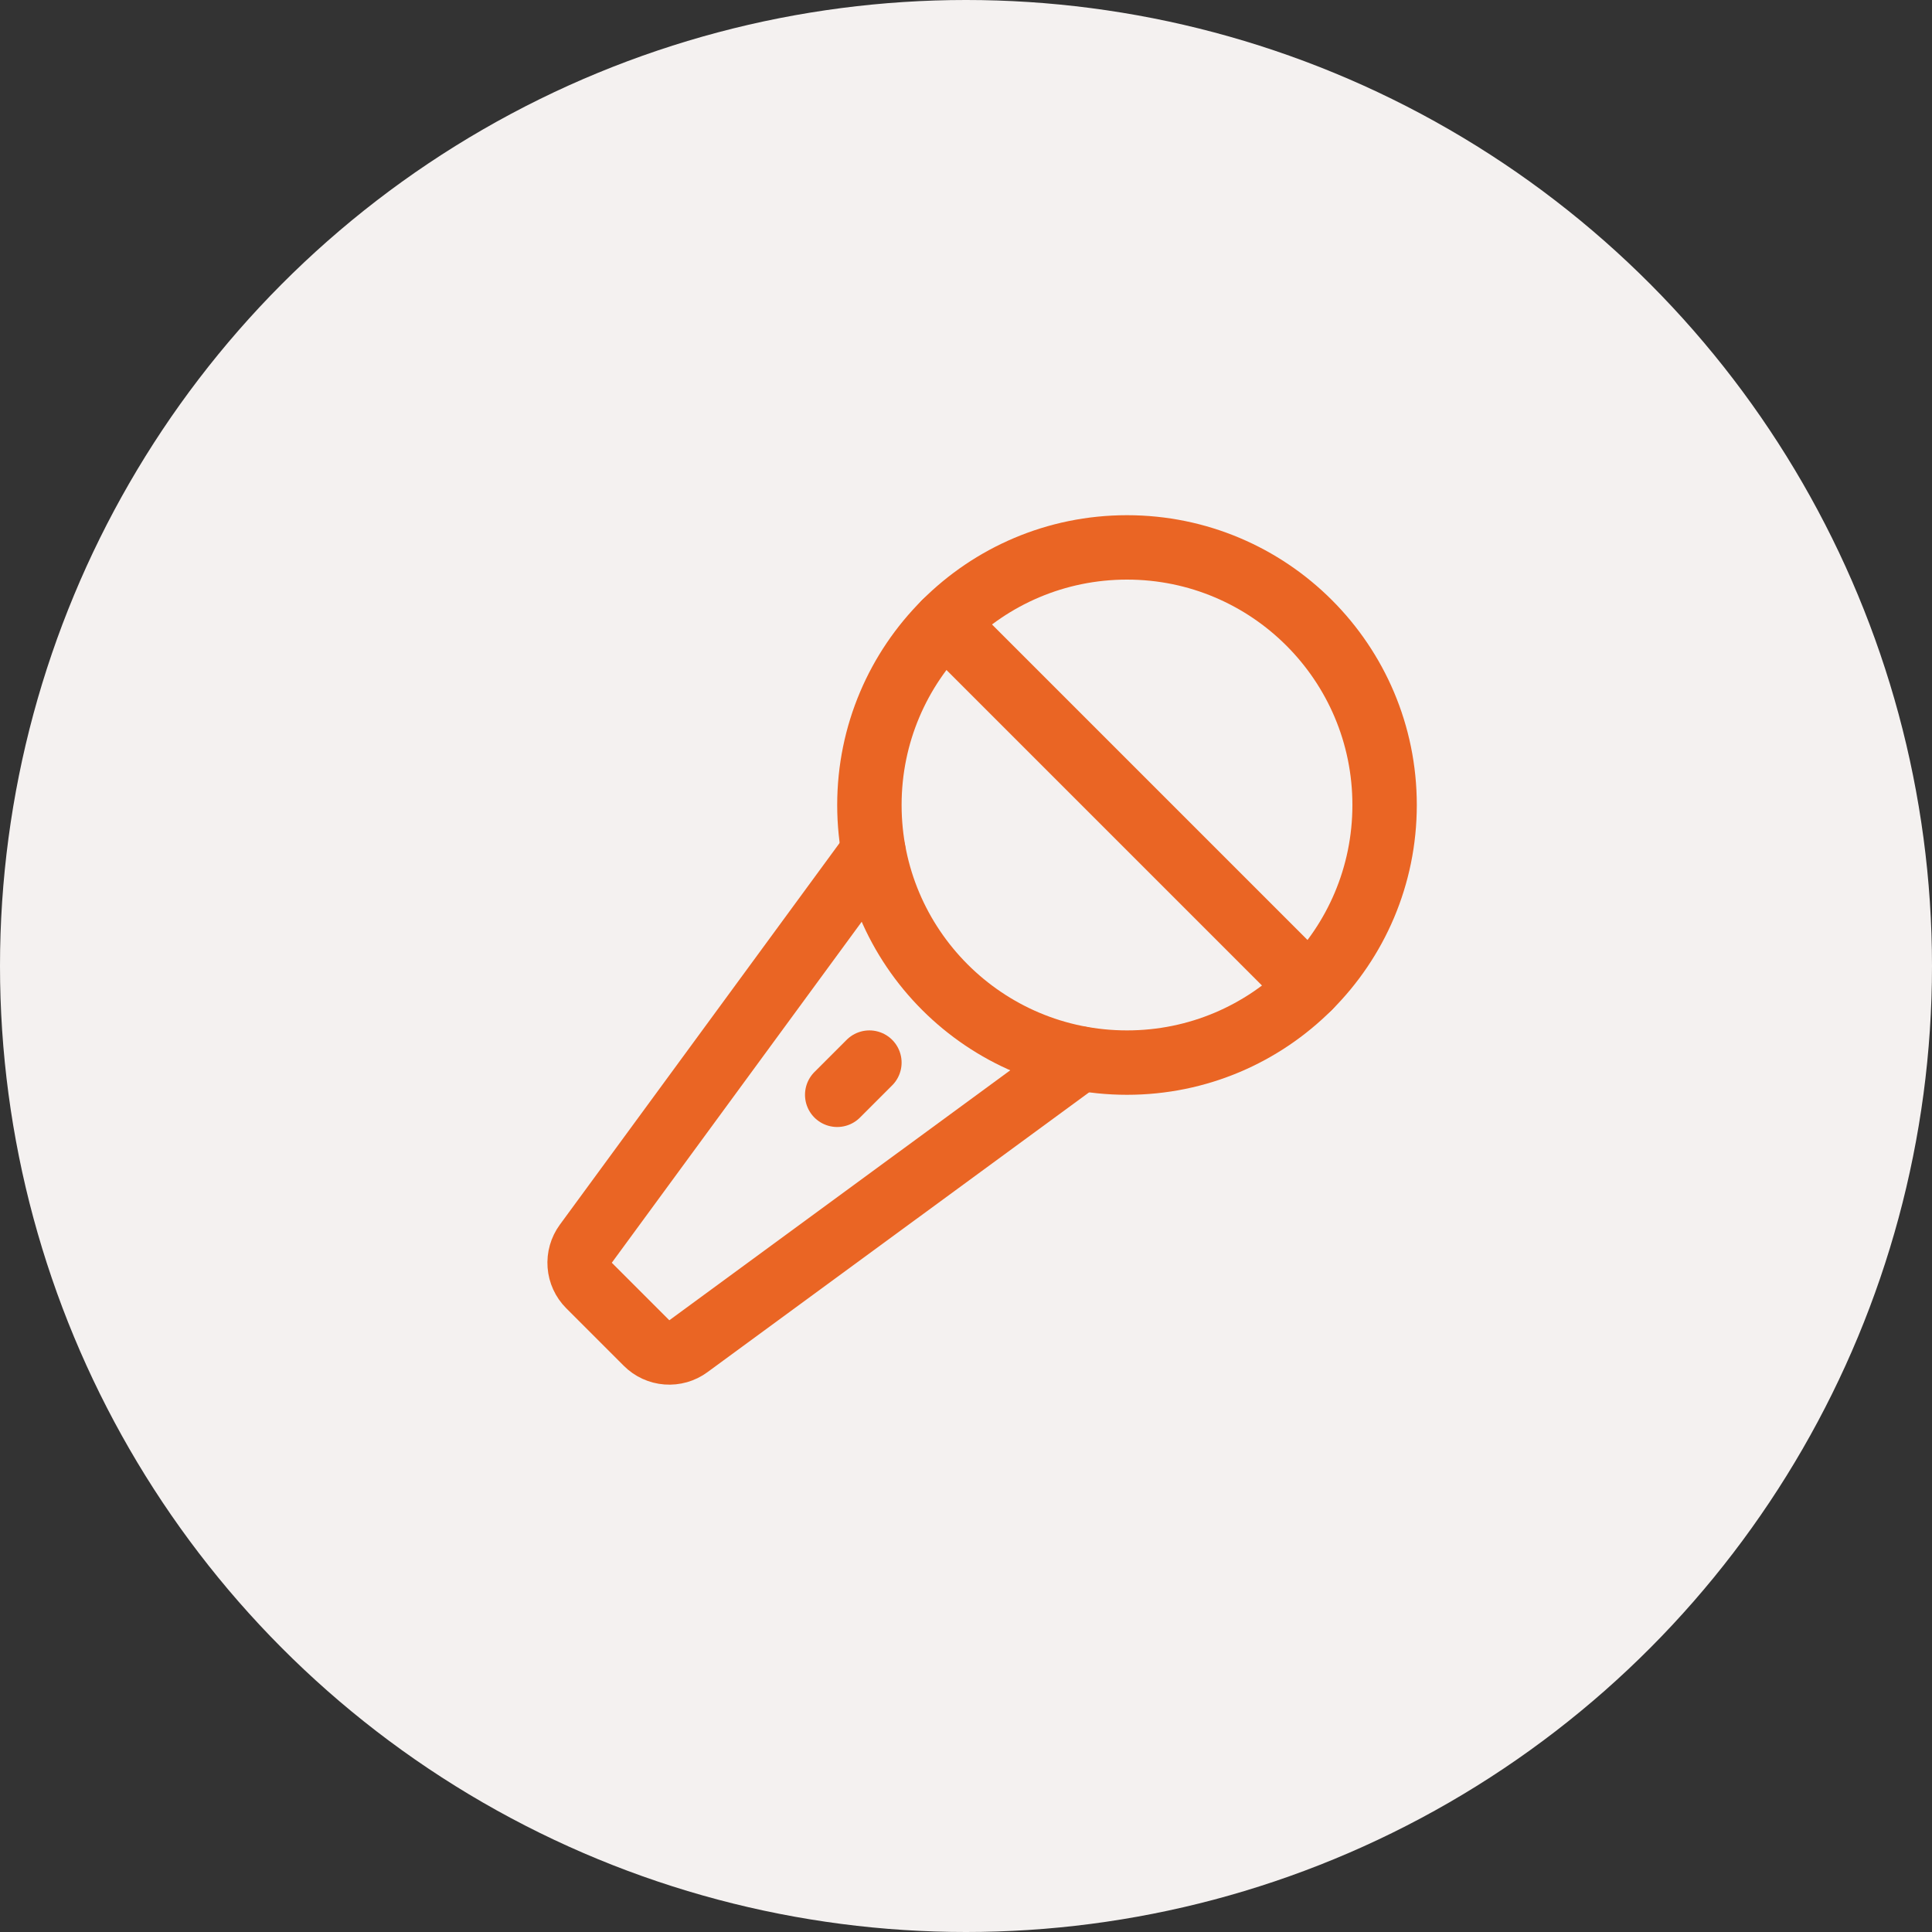
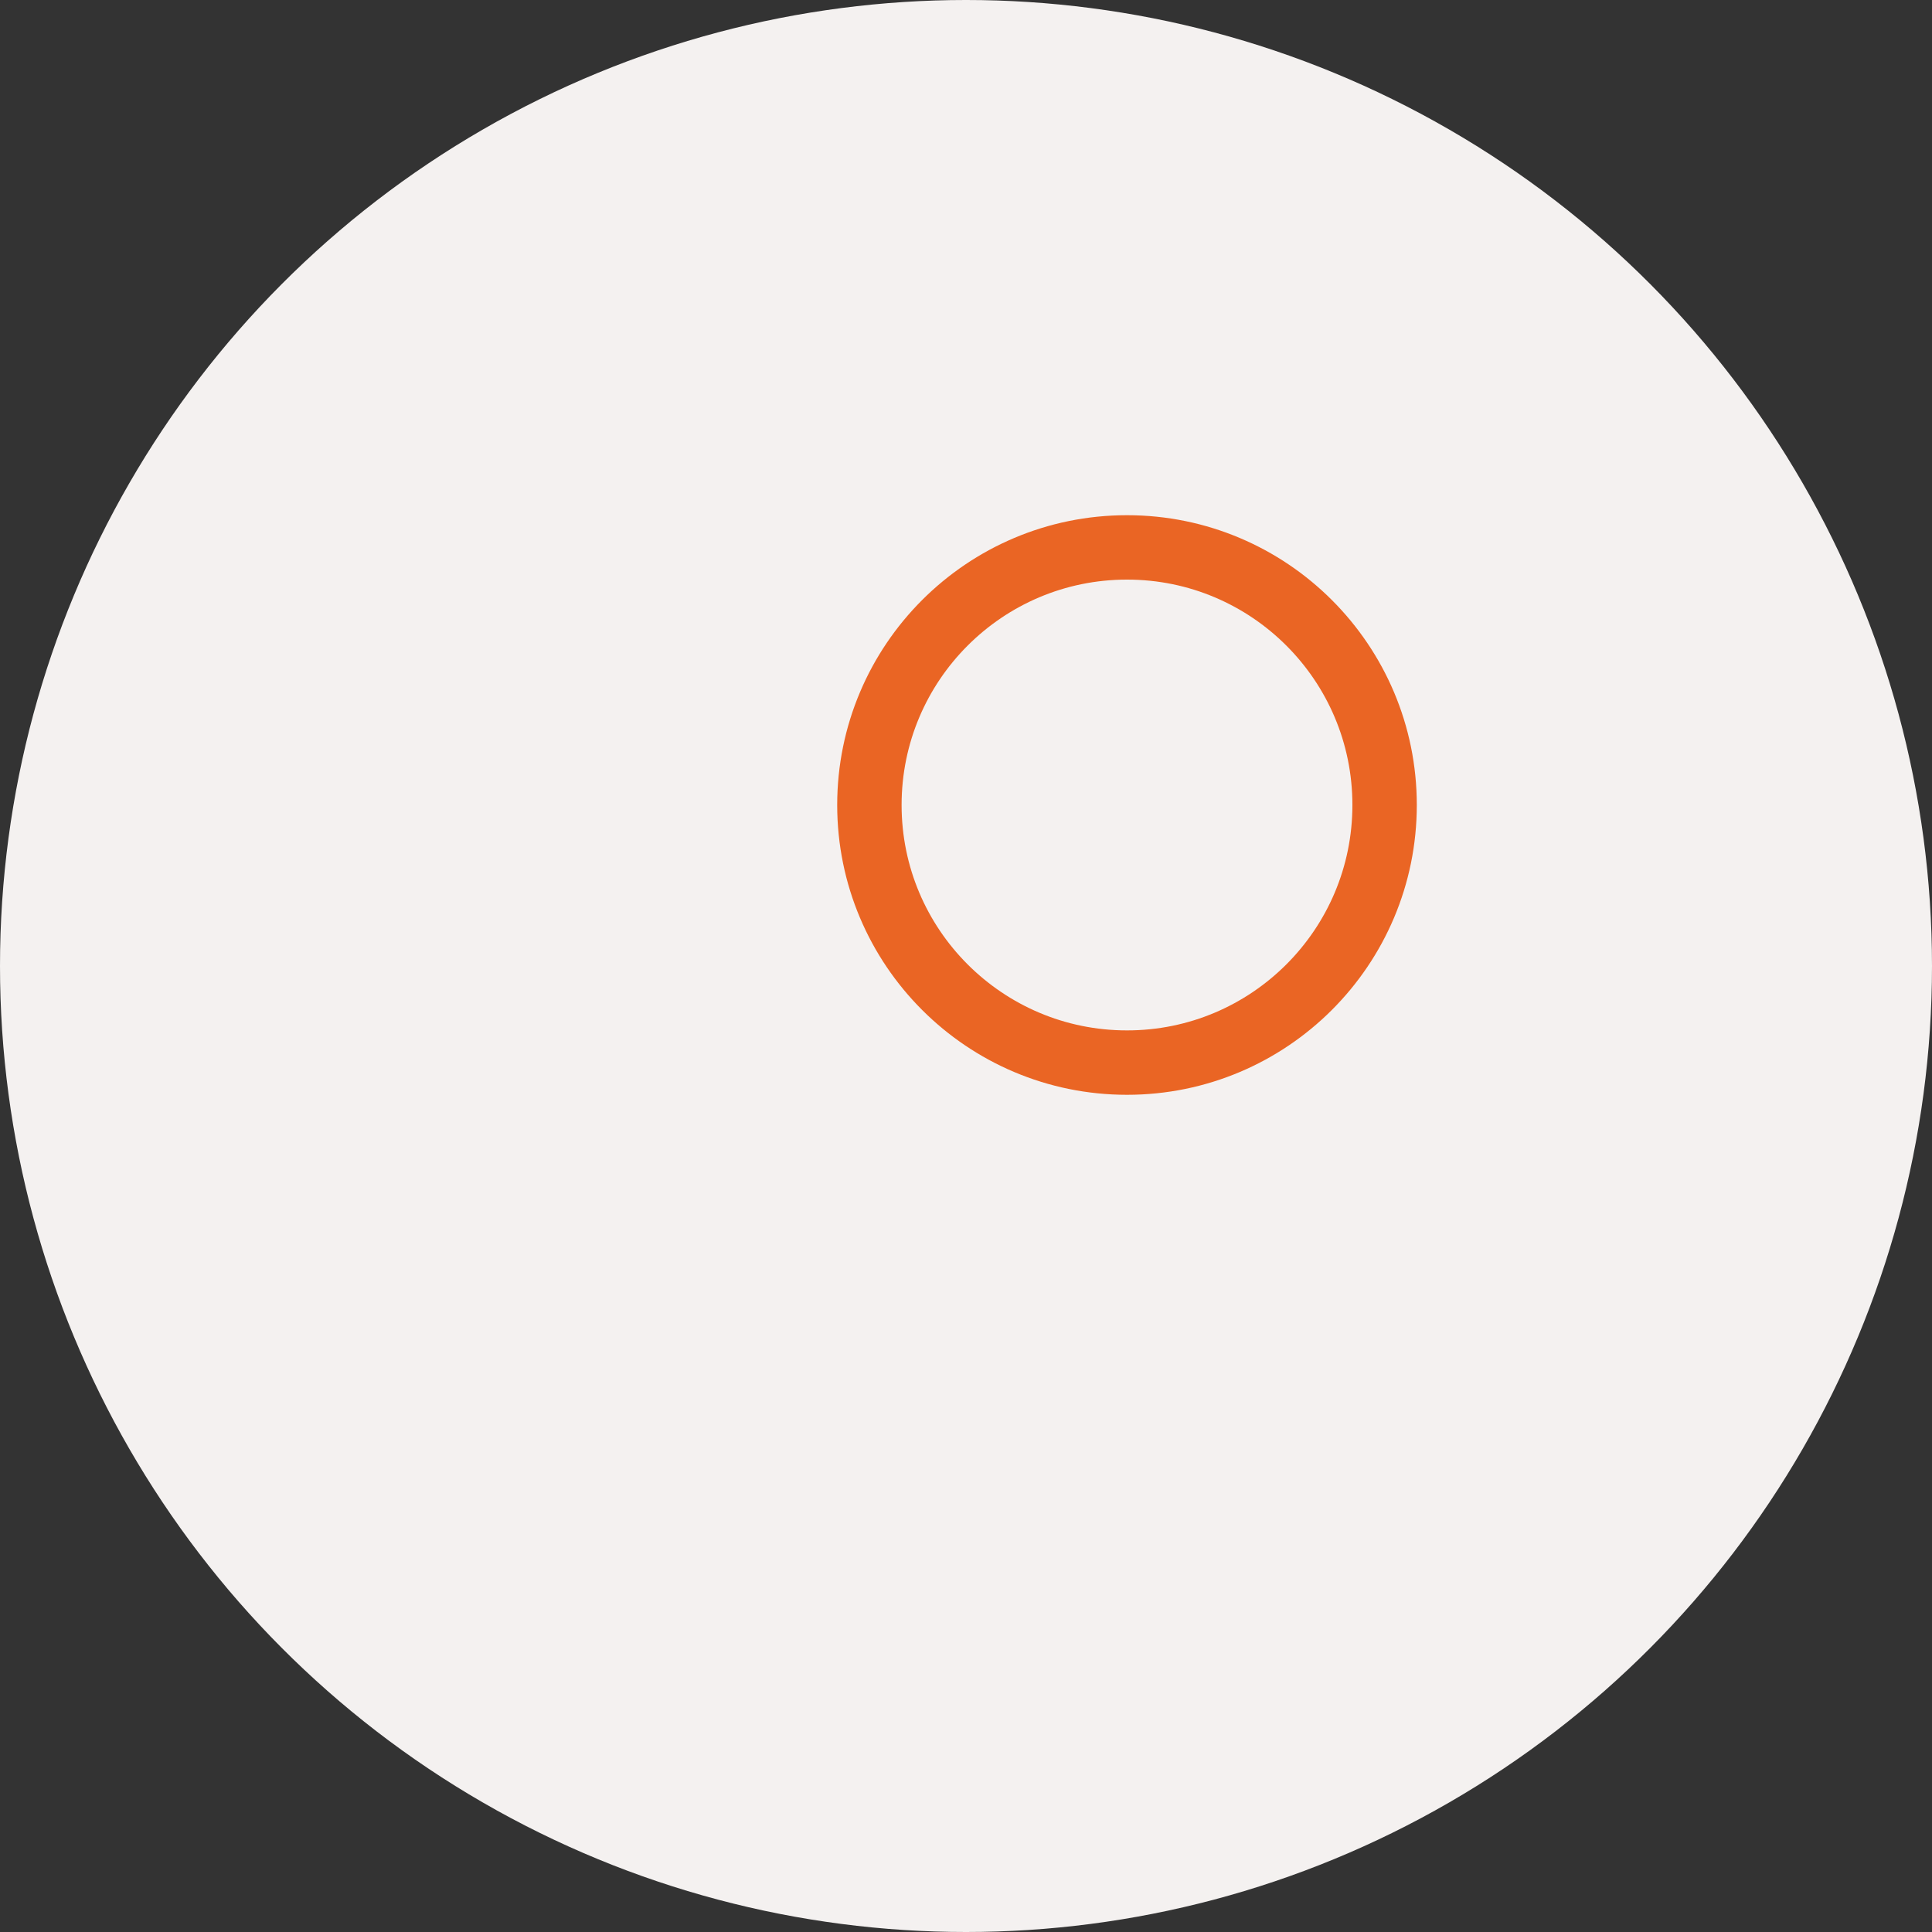
<svg xmlns="http://www.w3.org/2000/svg" width="60" height="60" viewBox="0 0 60 60" fill="none">
  <rect x="0" y="0" width="60" height="60" fill="#333333" stroke="none" />
  <circle cx="30" cy="30" r="30" fill="#F4F1F0" />
  <path d="M35 33C39.418 33 43 29.418 43 25C43 20.582 39.418 17 35 17C30.582 17 27 20.582 27 25C27 29.418 30.582 33 35 33Z" stroke="#EA6524" stroke-width="2" stroke-linecap="round" stroke-linejoin="round" />
-   <path d="M40.656 30.656L29.344 19.344" stroke="#EA6524" stroke-width="2" stroke-linecap="round" stroke-linejoin="round" />
-   <path d="M26 34L27 33" stroke="#EA6524" stroke-width="2" stroke-linecap="round" stroke-linejoin="round" />
-   <path d="M27.125 26.438L18.193 38.625C18.052 38.818 17.985 39.054 18.003 39.292C18.021 39.53 18.124 39.754 18.292 39.922L20.08 41.71C20.249 41.879 20.472 41.981 20.71 41.999C20.948 42.017 21.185 41.95 21.377 41.809L33.562 32.875" stroke="#EA6524" stroke-width="2" stroke-linecap="round" stroke-linejoin="round" />
</svg>